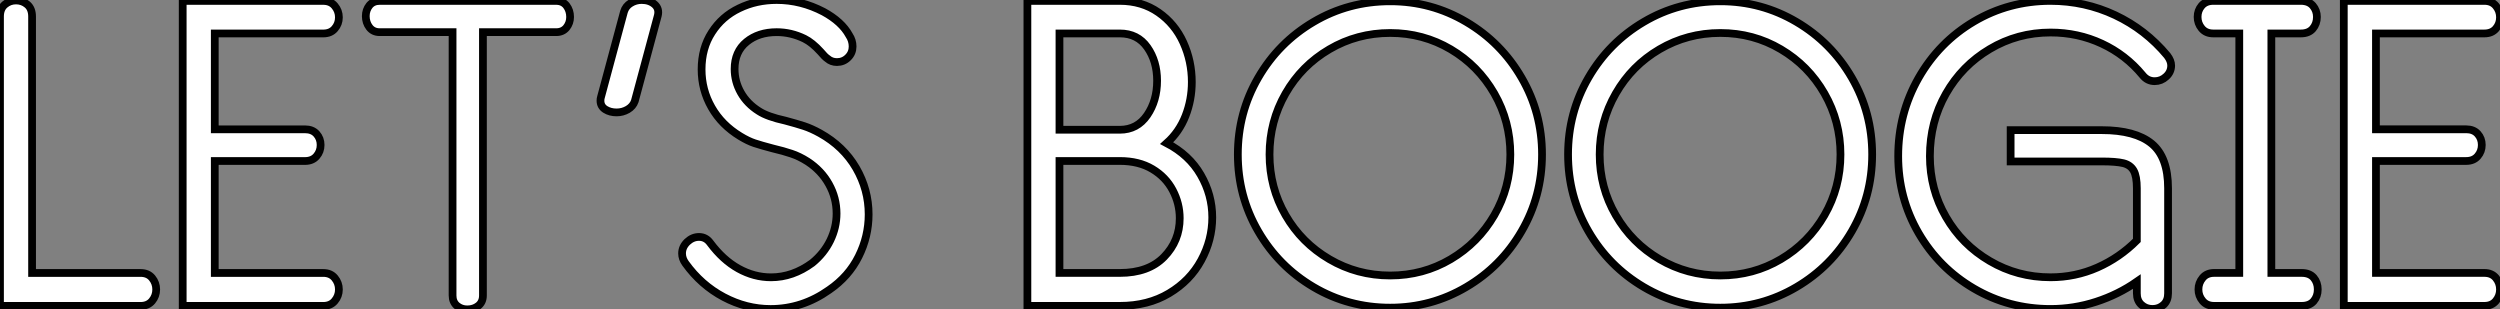
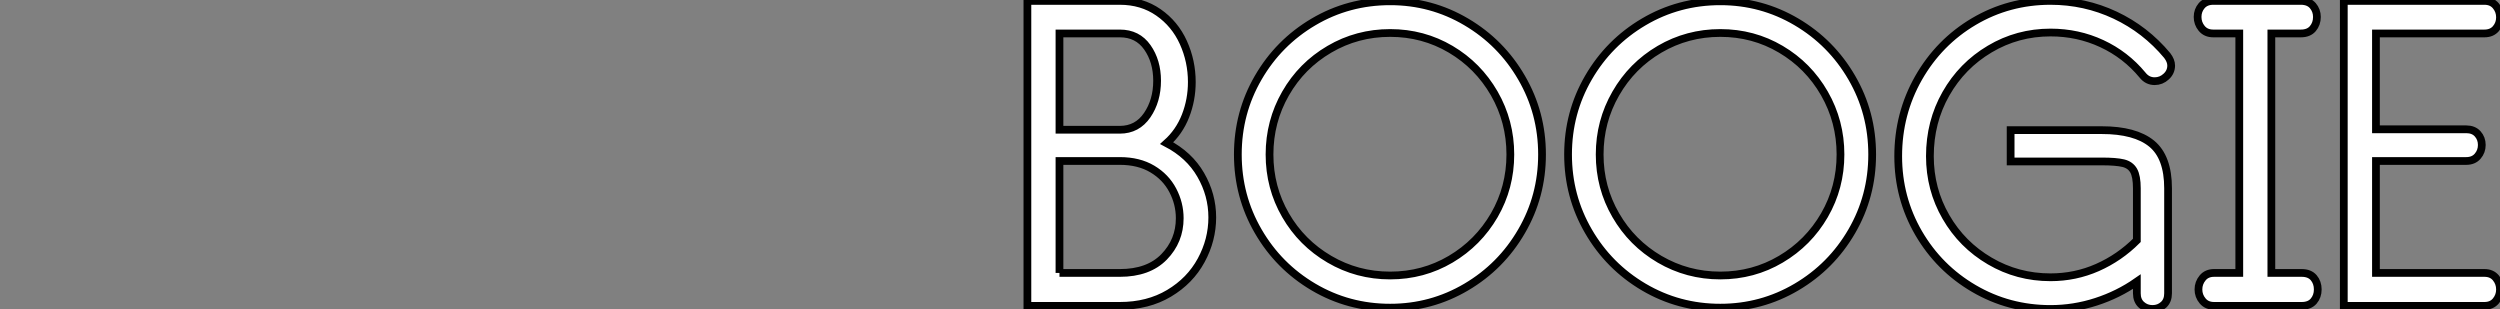
<svg xmlns="http://www.w3.org/2000/svg" viewBox="1 10.746 322.66 39.93">
  <rect x="1" y="10.746" width="322.66" height="39.93" fill="#808080" stroke="none" />
-   <path d="M1.68 0.22L1.68-37.13Q1.68-38.14 2.30-38.67Q2.91-39.20 3.75-39.20L3.75-39.20Q4.59-39.20 5.21-38.67Q5.82-38.14 5.82-37.13L5.82-37.13L5.82-4.03L19.82-4.03Q20.78-4.03 21.31-3.39Q21.84-2.74 21.84-1.90L21.84-1.90Q21.84-1.06 21.31-0.42Q20.78 0.22 19.82 0.22L19.82 0.22L1.68 0.22ZM43.40 0.22L25.26 0.22L25.26-39.14L43.40-39.14Q44.35-39.14 44.88-38.50Q45.42-37.86 45.42-37.02L45.42-37.02Q45.42-36.18 44.88-35.56Q44.35-34.94 43.40-34.94L43.40-34.94L29.40-34.94L29.40-22.57L41.05-22.57Q42-22.57 42.53-21.98Q43.06-21.39 43.06-20.55L43.06-20.55Q43.06-19.71 42.53-19.10Q42-18.48 41.05-18.48L41.05-18.48L29.40-18.48L29.40-4.03L43.40-4.03Q44.35-4.03 44.88-3.39Q45.42-2.74 45.42-1.90L45.42-1.90Q45.42-1.06 44.88-0.42Q44.35 0.22 43.40 0.22L43.40 0.22ZM60.09-1.12L60.09-35.11L50.68-35.11Q49.84-35.11 49.36-35.73Q48.89-36.34 48.89-37.18L48.89-37.18Q48.89-37.97 49.36-38.56Q49.84-39.14 50.68-39.14L50.68-39.14L73.47-39.14Q74.31-39.14 74.79-38.53Q75.26-37.91 75.26-37.07L75.26-37.07Q75.26-36.29 74.79-35.70Q74.31-35.11 73.47-35.11L73.47-35.11L64.01-35.11L64.01-1.12Q64.01-0.28 63.42 0.20Q62.83 0.67 61.99 0.67L61.99 0.67Q61.21 0.67 60.65 0.20Q60.09-0.28 60.09-1.12L60.09-1.12ZM86.58-37.24L83.61-26.21Q83.38-25.54 82.71-25.14Q82.04-24.75 81.26-24.75L81.26-24.75Q80.42-24.75 79.80-25.14Q79.18-25.54 79.18-26.26L79.18-26.26Q79.18-26.54 79.24-26.71L79.24-26.71L82.21-37.74Q82.43-38.47 83.08-38.86Q83.72-39.26 84.50-39.26L84.50-39.26Q85.51-39.26 86.16-38.70Q86.80-38.14 86.58-37.24L86.58-37.24ZM108.70-1.85Q105.22 0.62 101.14 0.62L101.14 0.62Q98.00 0.62 95.09-0.92Q92.18-2.46 90.16-5.26L90.16-5.26Q89.71-5.88 89.71-6.55L89.71-6.55Q89.71-7.39 90.38-8.04Q91.06-8.68 91.90-8.68L91.90-8.68Q92.79-8.68 93.35-7.90L93.35-7.90Q94.98-5.71 96.99-4.59Q99.01-3.47 101.19-3.47L101.19-3.47Q103.99-3.47 106.51-5.32L106.51-5.32Q108.02-6.55 108.84-8.23Q109.65-9.91 109.65-11.70L109.65-11.70Q109.65-13.72 108.67-15.48Q107.69-17.25 105.90-18.42L105.90-18.42Q104.83-19.10 103.82-19.43Q102.82-19.77 101.42-20.10L101.42-20.10Q99.90-20.50 99.06-20.78Q98.22-21.06 97.22-21.67L97.22-21.67Q94.81-23.13 93.52-25.40Q92.23-27.66 92.23-30.30L92.23-30.30Q92.23-33.04 93.55-35.08Q94.86-37.13 97.08-38.19Q99.29-39.26 101.92-39.26L101.92-39.26Q105.06-39.26 107.97-37.74L107.97-37.74Q110.32-36.46 111.27-34.72L111.27-34.72Q111.72-34.05 111.72-33.26L111.72-33.26Q111.72-32.42 111.13-31.84Q110.54-31.25 109.70-31.25L109.70-31.25Q108.98-31.25 108.47-31.70L108.47-31.70Q108.14-31.92 107.58-32.59L107.58-32.59Q106.51-33.77 105.50-34.27L105.50-34.27Q103.77-35.11 101.92-35.11L101.92-35.11Q99.57-35.11 98.03-33.85Q96.49-32.59 96.49-30.35L96.49-30.35Q96.49-28.73 97.30-27.30Q98.11-25.87 99.62-24.92L99.62-24.92Q100.74-24.19 103.04-23.69L103.04-23.69Q104.50-23.30 105.45-22.99Q106.40-22.68 107.52-22.06L107.52-22.06Q110.54-20.38 112.17-17.58Q113.79-14.78 113.79-11.59L113.79-11.59Q113.79-8.74 112.50-6.16Q111.22-3.58 108.70-1.85L108.70-1.85Z" fill="white" stroke="black" transform="translate(0 0) scale(1 1) translate(-0.68 50.006)" />
-   <path d="M13.61 0.22L1.68 0.22L1.68-39.14L13.61-39.14Q16.46-39.14 18.59-37.66Q20.72-36.18 21.81-33.77Q22.90-31.36 22.90-28.67L22.90-28.67Q22.90-26.38 22.09-24.30Q21.28-22.23 19.66-20.78L19.66-20.78Q22.57-19.26 24.05-16.69Q25.54-14.11 25.54-11.20L25.54-11.20Q25.54-8.29 24.11-5.66Q22.68-3.02 19.96-1.40Q17.25 0.22 13.61 0.22L13.61 0.22ZM5.82-22.51L13.61-22.51Q15.85-22.51 17.14-24.39Q18.42-26.26 18.42-28.84L18.42-28.84Q18.42-31.36 17.16-33.15Q15.90-34.94 13.61-34.94L13.61-34.94L5.82-34.94L5.82-22.51ZM5.82-4.03L13.61-4.03Q17.30-4.03 19.32-6.10Q21.34-8.18 21.34-11.09L21.34-11.09Q21.34-12.99 20.44-14.70Q19.54-16.41 17.81-17.44Q16.07-18.48 13.61-18.48L13.61-18.48L5.82-18.48L5.82-4.03ZM48.50 0.45Q43.12 0.45 38.61-2.21Q34.10-4.87 31.47-9.41Q28.84-13.94 28.84-19.32L28.84-19.32Q28.84-24.70 31.47-29.23Q34.10-33.77 38.61-36.43Q43.12-39.09 48.50-39.09L48.50-39.09Q53.82-39.09 58.32-36.43Q62.83-33.77 65.46-29.23Q68.10-24.70 68.10-19.32L68.10-19.32Q68.10-13.94 65.46-9.41Q62.83-4.87 58.32-2.21Q53.82 0.45 48.50 0.45L48.50 0.45ZM48.50-3.70Q52.75-3.70 56.31-5.80Q59.86-7.90 61.94-11.48Q64.01-15.06 64.01-19.32L64.01-19.32Q64.01-23.58 61.94-27.19Q59.86-30.80 56.31-32.90Q52.75-35 48.50-35L48.50-35Q44.24-35 40.66-32.90Q37.07-30.80 35-27.19Q32.93-23.58 32.93-19.32L32.93-19.32Q32.93-15.06 35-11.48Q37.07-7.90 40.66-5.80Q44.24-3.70 48.50-3.70L48.50-3.70ZM91.11 0.45Q85.74 0.45 81.23-2.21Q76.72-4.87 74.09-9.41Q71.46-13.94 71.46-19.32L71.46-19.32Q71.46-24.70 74.09-29.23Q76.72-33.77 81.23-36.43Q85.74-39.09 91.11-39.09L91.11-39.09Q96.43-39.09 100.94-36.43Q105.45-33.77 108.08-29.23Q110.71-24.70 110.71-19.32L110.71-19.32Q110.71-13.94 108.08-9.41Q105.45-4.87 100.94-2.21Q96.43 0.45 91.11 0.45L91.11 0.45ZM91.11-3.70Q95.37-3.70 98.92-5.80Q102.48-7.90 104.55-11.48Q106.62-15.06 106.62-19.32L106.62-19.32Q106.62-23.58 104.55-27.19Q102.48-30.80 98.92-32.90Q95.37-35 91.11-35L91.11-35Q86.86-35 83.27-32.90Q79.69-30.80 77.62-27.19Q75.54-23.58 75.54-19.32L75.54-19.32Q75.54-15.06 77.62-11.48Q79.69-7.90 83.27-5.80Q86.86-3.70 91.11-3.70L91.11-3.70ZM133.73 0.62Q128.35 0.62 123.84-2.02Q119.34-4.65 116.70-9.18Q114.07-13.72 114.07-19.10L114.07-19.10Q114.07-24.58 116.70-29.20Q119.34-33.82 123.84-36.48Q128.35-39.14 133.73-39.14L133.73-39.14Q138.15-39.14 142.07-37.30Q145.99-35.45 148.79-32.09L148.79-32.09Q149.30-31.42 149.30-30.80L149.30-30.80Q149.30-29.96 148.65-29.37Q148.01-28.78 147.17-28.78L147.17-28.78Q146.22-28.78 145.60-29.57L145.60-29.57Q143.42-32.20 140.34-33.63Q137.26-35.06 133.73-35.06L133.73-35.06Q129.47-35.06 125.89-32.93Q122.30-30.80 120.23-27.16Q118.16-23.52 118.16-19.10L118.16-19.10Q118.16-14.84 120.23-11.26Q122.30-7.67 125.89-5.57Q129.47-3.47 133.73-3.47L133.73-3.47Q136.92-3.47 139.78-4.73Q142.63-5.99 144.87-8.23L144.87-8.23L144.87-14.95Q144.87-16.52 144.45-17.25Q144.03-17.98 143.11-18.20Q142.18-18.42 140.34-18.42L140.34-18.42L128.58-18.42L128.58-22.46L140.34-22.46Q144.65-22.46 146.78-20.72Q148.90-18.98 148.90-14.95L148.90-14.95L148.90-1.40Q148.90-0.45 148.32 0.08Q147.73 0.62 146.89 0.62L146.89 0.62Q146.05 0.62 145.46 0.08Q144.87-0.45 144.87-1.40L144.87-1.40L144.87-2.91Q142.46-1.23 139.61-0.31Q136.75 0.62 133.73 0.62L133.73 0.62ZM166.15 0.22L154.84 0.22Q153.89 0.22 153.36-0.42Q152.82-1.06 152.82-1.90L152.82-1.90Q152.82-2.74 153.36-3.39Q153.89-4.03 154.84-4.03L154.84-4.03L158.09-4.03L158.09-34.94L154.73-34.94Q153.78-34.94 153.24-35.59Q152.71-36.23 152.71-37.07L152.71-37.07Q152.71-37.91 153.24-38.53Q153.78-39.14 154.73-39.14L154.73-39.14L166.04-39.14Q167.05-39.14 167.58-38.53Q168.11-37.91 168.11-37.07L168.11-37.07Q168.11-36.18 167.58-35.56Q167.05-34.94 166.04-34.94L166.04-34.94L162.23-34.94L162.23-4.03L166.15-4.03Q167.16-4.03 167.69-3.42Q168.22-2.80 168.22-1.90L168.22-1.90Q168.22-1.01 167.69-0.39Q167.16 0.22 166.15 0.22L166.15 0.22ZM189.73 0.22L171.58 0.22L171.58-39.14L189.73-39.14Q190.68-39.14 191.21-38.50Q191.74-37.86 191.74-37.02L191.74-37.02Q191.74-36.18 191.21-35.56Q190.68-34.94 189.73-34.94L189.73-34.94L175.73-34.94L175.73-22.57L187.38-22.57Q188.33-22.57 188.86-21.98Q189.39-21.39 189.39-20.55L189.39-20.55Q189.39-19.71 188.86-19.10Q188.33-18.48 187.38-18.48L187.38-18.48L175.73-18.48L175.73-4.03L189.73-4.03Q190.68-4.03 191.21-3.39Q191.74-2.74 191.74-1.90L191.74-1.90Q191.74-1.06 191.21-0.42Q190.68 0.22 189.73 0.22L189.73 0.22Z" fill="white" stroke="black" transform="translate(132.6 0) scale(1 1) translate(-0.68 50.003)" />
+   <path d="M13.61 0.22L1.68 0.22L1.68-39.14L13.61-39.14Q16.46-39.14 18.59-37.66Q20.72-36.18 21.81-33.77Q22.90-31.36 22.90-28.67L22.90-28.67Q22.90-26.38 22.09-24.30Q21.28-22.23 19.66-20.78L19.66-20.78Q22.57-19.26 24.05-16.69Q25.54-14.11 25.54-11.20L25.54-11.20Q25.54-8.29 24.11-5.66Q22.68-3.02 19.96-1.40Q17.25 0.22 13.61 0.22L13.61 0.22ZM5.82-22.51L13.61-22.51Q15.85-22.51 17.14-24.39Q18.42-26.26 18.42-28.84L18.42-28.84Q18.42-31.36 17.16-33.15Q15.90-34.94 13.61-34.94L13.61-34.94L5.82-34.94L5.82-22.51ZM5.82-4.03L13.61-4.03Q17.30-4.03 19.32-6.10Q21.34-8.18 21.34-11.09L21.34-11.09Q21.34-12.99 20.44-14.70Q19.54-16.41 17.81-17.44Q16.07-18.48 13.61-18.48L13.61-18.48L5.82-18.48L5.82-4.03M48.50 0.45Q43.12 0.45 38.61-2.21Q34.10-4.87 31.47-9.41Q28.84-13.94 28.84-19.32L28.84-19.32Q28.84-24.70 31.47-29.23Q34.10-33.77 38.61-36.43Q43.12-39.09 48.50-39.09L48.50-39.09Q53.82-39.09 58.32-36.43Q62.83-33.77 65.46-29.23Q68.10-24.70 68.10-19.32L68.10-19.32Q68.10-13.94 65.46-9.41Q62.83-4.87 58.32-2.21Q53.82 0.45 48.50 0.45L48.50 0.45ZM48.50-3.70Q52.75-3.70 56.31-5.80Q59.86-7.90 61.94-11.48Q64.01-15.06 64.01-19.32L64.01-19.32Q64.01-23.58 61.94-27.19Q59.86-30.80 56.31-32.90Q52.75-35 48.50-35L48.50-35Q44.24-35 40.66-32.90Q37.07-30.80 35-27.19Q32.93-23.58 32.93-19.32L32.93-19.32Q32.93-15.06 35-11.48Q37.07-7.90 40.66-5.80Q44.24-3.70 48.50-3.70L48.50-3.70ZM91.11 0.45Q85.74 0.45 81.23-2.21Q76.72-4.87 74.09-9.41Q71.46-13.94 71.46-19.32L71.46-19.32Q71.46-24.70 74.09-29.23Q76.72-33.77 81.23-36.43Q85.74-39.09 91.11-39.09L91.11-39.09Q96.43-39.09 100.94-36.43Q105.45-33.77 108.08-29.23Q110.71-24.70 110.71-19.32L110.71-19.32Q110.71-13.94 108.08-9.41Q105.45-4.87 100.94-2.21Q96.43 0.45 91.11 0.45L91.11 0.45ZM91.11-3.70Q95.37-3.70 98.92-5.80Q102.48-7.90 104.55-11.48Q106.62-15.06 106.62-19.32L106.62-19.32Q106.62-23.58 104.55-27.19Q102.48-30.80 98.92-32.90Q95.37-35 91.11-35L91.11-35Q86.86-35 83.27-32.90Q79.69-30.80 77.62-27.19Q75.54-23.58 75.54-19.32L75.54-19.32Q75.54-15.06 77.62-11.48Q79.69-7.90 83.27-5.80Q86.86-3.70 91.11-3.70L91.11-3.70ZM133.73 0.62Q128.35 0.62 123.84-2.02Q119.34-4.65 116.70-9.18Q114.07-13.72 114.07-19.10L114.07-19.10Q114.07-24.58 116.70-29.20Q119.34-33.82 123.84-36.48Q128.35-39.14 133.73-39.14L133.73-39.14Q138.15-39.14 142.07-37.30Q145.99-35.45 148.79-32.09L148.79-32.09Q149.30-31.42 149.30-30.80L149.30-30.80Q149.30-29.96 148.65-29.37Q148.01-28.78 147.17-28.78L147.17-28.78Q146.22-28.78 145.60-29.57L145.60-29.57Q143.42-32.20 140.34-33.63Q137.26-35.06 133.73-35.06L133.73-35.06Q129.47-35.06 125.89-32.93Q122.30-30.80 120.23-27.16Q118.16-23.52 118.16-19.10L118.16-19.10Q118.16-14.84 120.23-11.26Q122.30-7.67 125.89-5.57Q129.47-3.47 133.73-3.47L133.73-3.47Q136.92-3.47 139.78-4.73Q142.63-5.99 144.87-8.23L144.87-8.23L144.87-14.95Q144.87-16.52 144.45-17.25Q144.03-17.98 143.11-18.20Q142.18-18.42 140.34-18.42L140.34-18.42L128.58-18.42L128.58-22.46L140.34-22.46Q144.65-22.46 146.78-20.72Q148.90-18.98 148.90-14.95L148.90-14.95L148.90-1.40Q148.90-0.45 148.32 0.08Q147.73 0.62 146.89 0.62L146.89 0.62Q146.05 0.62 145.46 0.08Q144.87-0.45 144.87-1.40L144.87-1.40L144.87-2.91Q142.46-1.23 139.61-0.31Q136.75 0.62 133.73 0.62L133.73 0.62ZM166.15 0.22L154.84 0.22Q153.89 0.22 153.36-0.42Q152.82-1.06 152.82-1.90L152.82-1.90Q152.82-2.74 153.36-3.39Q153.89-4.03 154.84-4.03L154.84-4.03L158.09-4.03L158.09-34.94L154.73-34.94Q153.78-34.94 153.24-35.59Q152.71-36.23 152.71-37.07L152.71-37.07Q152.71-37.91 153.24-38.53Q153.78-39.14 154.73-39.14L154.73-39.14L166.04-39.14Q167.05-39.14 167.58-38.53Q168.11-37.91 168.11-37.07L168.11-37.07Q168.11-36.18 167.58-35.56Q167.05-34.94 166.04-34.94L166.04-34.94L162.23-34.94L162.23-4.03L166.15-4.03Q167.16-4.03 167.69-3.42Q168.22-2.80 168.22-1.90L168.22-1.90Q168.22-1.01 167.69-0.39Q167.16 0.22 166.15 0.22L166.15 0.22ZM189.73 0.22L171.58 0.22L171.58-39.14L189.73-39.14Q190.68-39.14 191.21-38.50Q191.74-37.86 191.74-37.02L191.74-37.02Q191.74-36.18 191.21-35.56Q190.68-34.94 189.73-34.94L189.73-34.94L175.73-34.94L175.73-22.57L187.38-22.57Q188.33-22.57 188.86-21.98Q189.39-21.39 189.39-20.55L189.39-20.55Q189.39-19.71 188.86-19.10Q188.33-18.48 187.38-18.48L187.38-18.48L175.73-18.48L175.73-4.03L189.73-4.03Q190.68-4.03 191.21-3.39Q191.74-2.74 191.74-1.90L191.74-1.90Q191.74-1.06 191.21-0.42Q190.68 0.22 189.73 0.22L189.73 0.22Z" fill="white" stroke="black" transform="translate(132.6 0) scale(1 1) translate(-0.68 50.003)" />
</svg>